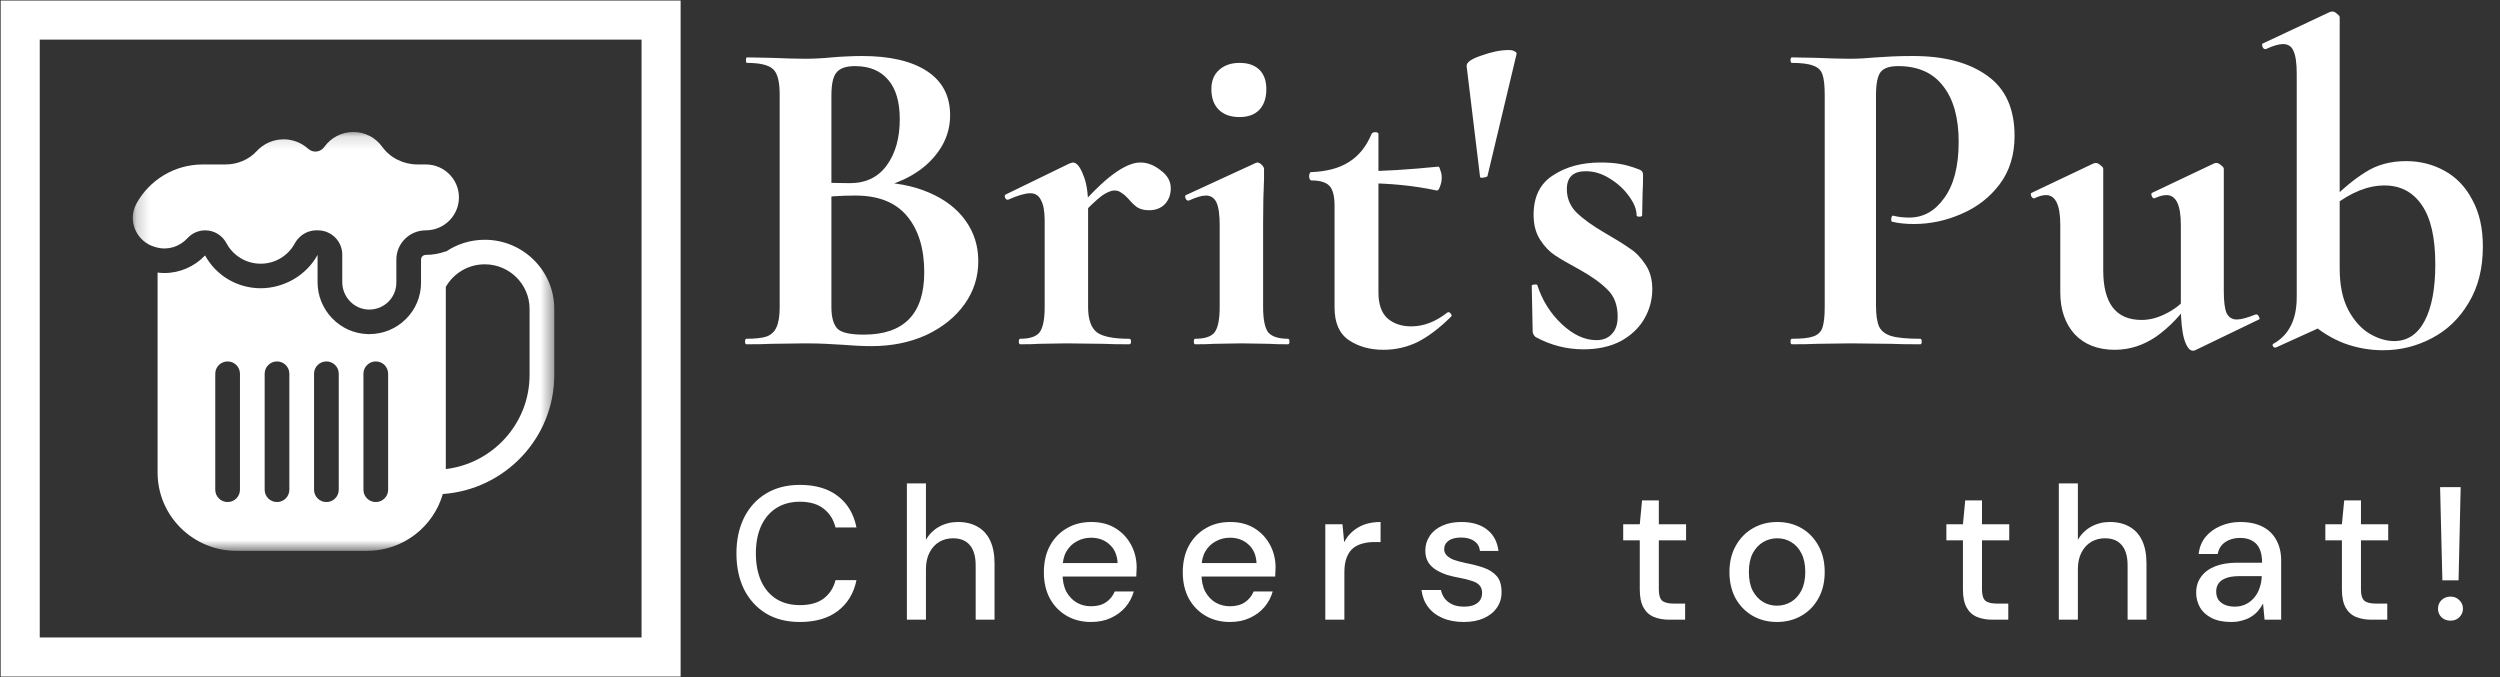
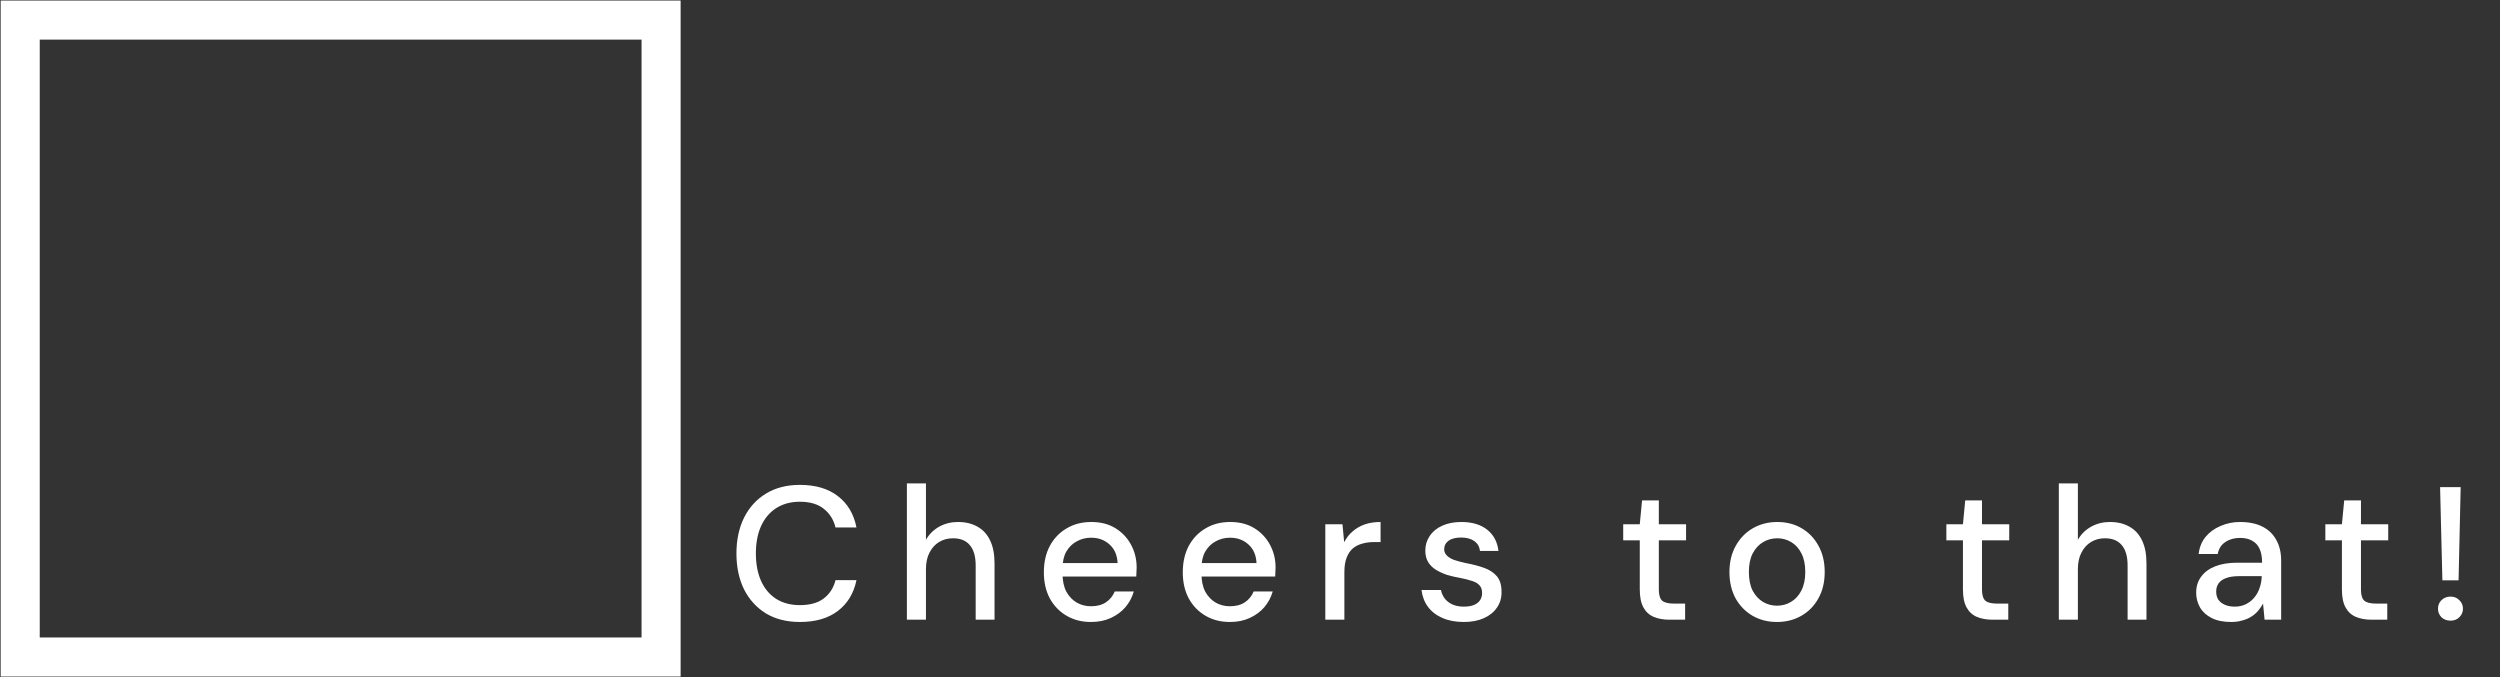
<svg xmlns="http://www.w3.org/2000/svg" width="192" height="52" viewBox="0 0 192 52" fill="none">
  <rect x="0" y="0" width="192" height="52" fill="#333333" stroke="none" />
  <mask id="mask0_211_10" style="mask-type:luminance" maskUnits="userSpaceOnUse" x="10" y="10" width="33" height="33">
-     <path d="M42.568 10.136H10.199V42.305H42.568V10.136Z" fill="white" />
-   </mask>
+     </mask>
  <g mask="url(#mask0_211_10)">
-     <path d="M37.23 18.414C36.122 18.414 35.092 18.752 34.238 19.328V19.302C33.746 19.483 33.226 19.575 32.701 19.575C32.604 19.575 32.511 19.613 32.442 19.681C32.374 19.75 32.335 19.842 32.335 19.938V21.712C32.335 22.766 31.922 23.758 31.171 24.504C30.421 25.249 29.423 25.66 28.362 25.66C28.325 25.66 28.288 25.66 28.252 25.659C27.2 25.63 26.22 25.192 25.492 24.426C24.781 23.678 24.389 22.699 24.389 21.669V19.575C23.538 21.142 21.812 22.137 20.02 22.137C18.235 22.137 16.604 21.174 15.748 19.618C14.931 20.477 13.802 20.968 12.634 20.968C12.457 20.968 12.279 20.956 12.103 20.933V36.295C12.103 39.609 14.816 42.305 18.151 42.305H28.191C30.952 42.305 33.287 40.457 34.008 37.94C38.785 37.604 42.568 33.635 42.568 28.803V23.719C42.568 20.794 40.173 18.414 37.23 18.414ZM18.429 37.614C18.429 38.135 18.004 38.557 17.481 38.557C16.957 38.557 16.532 38.135 16.532 37.614V28.701C16.532 28.18 16.957 27.758 17.481 27.758C18.004 27.758 18.429 28.18 18.429 28.701V37.614ZM22.222 37.614C22.222 38.135 21.798 38.557 21.274 38.557C20.75 38.557 20.326 38.135 20.326 37.614V28.701C20.326 28.18 20.75 27.758 21.274 27.758C21.798 27.758 22.222 28.18 22.222 28.701V37.614ZM26.016 37.614C26.016 38.135 25.591 38.557 25.067 38.557C24.544 38.557 24.119 38.135 24.119 37.614V28.701C24.119 28.18 24.544 27.758 25.067 27.758C25.591 27.758 26.016 28.18 26.016 28.701V37.614ZM29.809 37.614C29.809 38.135 29.384 38.557 28.861 38.557C28.337 38.557 27.912 38.135 27.912 37.614V28.701C27.912 28.18 28.337 27.758 28.861 27.758C29.384 27.758 29.809 28.18 29.809 28.701V37.614ZM40.671 28.803C40.671 32.516 37.858 35.588 34.238 36.025V22.031C34.831 20.997 35.95 20.299 37.23 20.299C39.127 20.299 40.671 21.833 40.671 23.719V28.803Z" fill="white" />
    <path d="M14.403 18.287C14.739 17.92 15.224 17.69 15.762 17.69C16.45 17.69 17.072 18.076 17.394 18.68C17.892 19.615 18.881 20.252 20.02 20.252C21.151 20.252 22.134 19.624 22.636 18.7C22.768 18.457 22.95 18.244 23.171 18.076C23.491 17.832 23.884 17.69 24.302 17.69H24.412C25.447 17.69 26.286 18.524 26.286 19.552V21.669C26.286 22.793 27.173 23.744 28.304 23.774C29.477 23.806 30.439 22.871 30.439 21.712V19.938C30.439 18.697 31.451 17.69 32.701 17.69C34.107 17.69 35.246 16.557 35.246 15.16C35.246 13.763 34.107 12.63 32.701 12.63H32.071C30.999 12.63 29.973 12.139 29.352 11.272C28.858 10.584 28.049 10.136 27.134 10.136C26.219 10.136 25.41 10.584 24.917 11.272L24.91 11.281C24.611 11.698 24.045 11.767 23.663 11.422C23.512 11.287 23.347 11.168 23.171 11.068C22.748 10.827 22.269 10.701 21.782 10.701C20.964 10.701 20.228 11.05 19.716 11.606C19.103 12.272 18.221 12.631 17.313 12.631H15.571C13.379 12.631 11.472 13.839 10.486 15.623C9.76 16.936 10.472 18.58 11.927 18.973L12.038 19.003C12.9 19.236 13.803 18.944 14.403 18.287Z" fill="white" />
  </g>
  <path d="M50.771 1.542H1.552V50.458H50.771V1.542Z" stroke="white" stroke-width="3" />
-   <path d="M67.116 13.996C68.7 13.996 70.096 14.255 71.302 14.771C72.531 15.289 73.478 16.005 74.139 16.922C74.802 17.839 75.133 18.884 75.133 20.06C75.133 21.282 74.778 22.386 74.069 23.374C73.359 24.361 72.378 25.148 71.124 25.736C69.871 26.3 68.476 26.582 66.938 26.582C66.276 26.582 65.519 26.546 64.668 26.476C64.337 26.453 63.923 26.429 63.426 26.405C62.953 26.382 62.421 26.37 61.83 26.37L59.241 26.405C58.767 26.429 58.129 26.441 57.325 26.441C57.254 26.441 57.219 26.37 57.219 26.229C57.219 26.088 57.254 26.018 57.325 26.018C58.011 26.018 58.531 25.959 58.886 25.841C59.241 25.7 59.489 25.465 59.631 25.136C59.796 24.784 59.879 24.267 59.879 23.585V7.262C59.879 6.275 59.714 5.629 59.383 5.323C59.051 4.994 58.377 4.83 57.361 4.83C57.313 4.83 57.29 4.759 57.29 4.618C57.29 4.477 57.313 4.407 57.361 4.407L59.241 4.442C60.328 4.489 61.192 4.513 61.83 4.513C62.492 4.513 63.178 4.477 63.888 4.407C64.124 4.383 64.479 4.36 64.952 4.336C65.425 4.313 65.839 4.301 66.193 4.301C68.345 4.301 70.013 4.689 71.195 5.464C72.378 6.24 72.969 7.368 72.969 8.849C72.969 10.212 72.425 11.422 71.337 12.48C70.273 13.514 68.736 14.231 66.725 14.63L67.116 13.996ZM65.661 5.077C64.975 5.077 64.503 5.241 64.242 5.57C63.982 5.876 63.852 6.463 63.852 7.333V14.243L62.54 13.996C63.58 14.043 64.491 14.066 65.271 14.066C66.501 14.066 67.447 13.608 68.109 12.691C68.771 11.775 69.102 10.6 69.102 9.166C69.102 7.826 68.806 6.816 68.215 6.134C67.624 5.429 66.773 5.077 65.661 5.077ZM66.335 25.7C69.433 25.7 70.982 24.102 70.982 20.906C70.982 19.096 70.545 17.662 69.67 16.605C68.795 15.547 67.471 15.018 65.697 15.018C64.538 15.018 63.533 15.089 62.682 15.23L63.852 14.807V23.585C63.852 24.361 64.006 24.913 64.313 25.242C64.621 25.548 65.295 25.7 66.335 25.7ZM82.395 16.428C83.696 14.948 84.736 13.925 85.517 13.361C86.321 12.774 87.007 12.48 87.574 12.48C88.118 12.48 88.638 12.68 89.135 13.079C89.655 13.455 89.915 13.914 89.915 14.454C89.915 14.948 89.762 15.359 89.454 15.688C89.147 15.994 88.745 16.146 88.248 16.146C87.893 16.146 87.598 16.076 87.361 15.935C87.148 15.794 86.924 15.582 86.687 15.3C86.475 15.065 86.285 14.901 86.12 14.807C85.978 14.689 85.8 14.63 85.588 14.63C85.327 14.63 84.997 14.771 84.594 15.054C84.216 15.336 83.578 15.947 82.679 16.887L82.395 16.428ZM78.351 26.441C78.28 26.441 78.245 26.37 78.245 26.229C78.245 26.088 78.28 26.018 78.351 26.018C79.084 26.018 79.581 25.853 79.841 25.524C80.101 25.172 80.231 24.525 80.231 23.585V16.957C80.231 16.229 80.137 15.7 79.947 15.371C79.782 15.018 79.51 14.842 79.132 14.842C78.729 14.842 78.162 15.007 77.429 15.336H77.358C77.287 15.336 77.228 15.277 77.18 15.159C77.157 15.042 77.168 14.971 77.216 14.948L82.147 12.55C82.289 12.504 82.371 12.48 82.395 12.48C82.679 12.48 82.939 12.786 83.175 13.397C83.436 13.984 83.566 14.771 83.566 15.759V23.585C83.566 24.525 83.79 25.172 84.24 25.524C84.689 25.853 85.517 26.018 86.723 26.018C86.817 26.018 86.865 26.088 86.865 26.229C86.865 26.37 86.817 26.441 86.723 26.441C85.895 26.441 85.245 26.429 84.772 26.405L81.898 26.37L79.805 26.405C79.451 26.429 78.966 26.441 78.351 26.441ZM91.792 26.441C91.722 26.441 91.686 26.37 91.686 26.229C91.686 26.088 91.722 26.018 91.792 26.018C92.525 26.018 93.022 25.853 93.282 25.524C93.542 25.172 93.672 24.525 93.672 23.585V17.275C93.672 16.476 93.59 15.9 93.424 15.547C93.258 15.195 92.987 15.018 92.608 15.018C92.301 15.018 91.863 15.148 91.296 15.406H91.26C91.165 15.406 91.094 15.347 91.047 15.23C91 15.089 91.012 15.007 91.083 14.983L96.439 12.515L96.546 12.48C96.664 12.48 96.782 12.539 96.901 12.656C97.019 12.774 97.078 12.88 97.078 12.974V13.749C97.031 14.689 97.007 15.841 97.007 17.204V23.585C97.007 24.525 97.137 25.172 97.397 25.524C97.681 25.853 98.189 26.018 98.923 26.018C98.993 26.018 99.029 26.088 99.029 26.229C99.029 26.37 98.993 26.441 98.923 26.441C98.308 26.441 97.823 26.429 97.468 26.405L95.34 26.37L93.247 26.405C92.892 26.429 92.407 26.441 91.792 26.441ZM95.198 8.99C94.512 8.99 93.98 8.802 93.602 8.426C93.223 8.05 93.034 7.521 93.034 6.839C93.034 6.228 93.223 5.746 93.602 5.394C94.003 5.018 94.535 4.83 95.198 4.83C95.86 4.83 96.368 5.006 96.723 5.359C97.078 5.711 97.255 6.205 97.255 6.839C97.255 7.521 97.078 8.05 96.723 8.426C96.368 8.802 95.86 8.99 95.198 8.99ZM106.254 26.864C105.214 26.864 104.327 26.617 103.594 26.123C102.861 25.63 102.494 24.796 102.494 23.62V15.794C102.494 15.065 102.364 14.56 102.104 14.278C101.844 13.996 101.371 13.855 100.685 13.855C100.662 13.855 100.626 13.82 100.579 13.749C100.555 13.679 100.543 13.608 100.543 13.538C100.543 13.444 100.555 13.373 100.579 13.326C100.603 13.256 100.638 13.22 100.685 13.22C101.891 13.173 102.861 12.915 103.594 12.445C104.351 11.975 104.93 11.258 105.332 10.294C105.38 10.2 105.474 10.153 105.616 10.153C105.782 10.153 105.864 10.2 105.864 10.294V22.457C105.864 23.35 106.089 24.008 106.538 24.431C107.011 24.854 107.626 25.066 108.383 25.066C109.329 25.066 110.251 24.713 111.15 24.008L111.221 23.973C111.316 23.973 111.387 24.02 111.434 24.114C111.505 24.208 111.505 24.278 111.434 24.325C110.559 25.195 109.707 25.841 108.88 26.264C108.052 26.664 107.177 26.864 106.254 26.864ZM110.334 14.63C108.608 14.255 106.704 14.066 104.623 14.066V13.15C106.16 13.15 108.111 13.032 110.476 12.797C110.523 12.797 110.571 12.891 110.618 13.079C110.689 13.244 110.724 13.432 110.724 13.643C110.724 13.878 110.677 14.114 110.582 14.348C110.511 14.56 110.429 14.654 110.334 14.63ZM112.637 5.077C112.614 4.795 112.992 4.524 113.773 4.266C114.553 3.984 115.251 3.843 115.866 3.843C116.078 3.843 116.232 3.878 116.327 3.948C116.445 3.995 116.493 4.066 116.469 4.16L114.234 13.538C114.187 13.585 114.08 13.62 113.915 13.643C113.749 13.667 113.666 13.643 113.666 13.573L112.637 5.077ZM120.334 14.525C120.334 15.206 120.57 15.794 121.043 16.288C121.54 16.781 122.249 17.298 123.172 17.839C124.07 18.356 124.733 18.767 125.158 19.073C125.607 19.355 126.01 19.766 126.364 20.306C126.719 20.823 126.896 21.458 126.896 22.21C126.896 23.009 126.695 23.761 126.293 24.466C125.891 25.172 125.288 25.747 124.484 26.194C123.68 26.617 122.722 26.828 121.611 26.828C120.31 26.828 119.08 26.511 117.922 25.877C117.78 25.736 117.709 25.595 117.709 25.454L117.638 21.963C117.638 21.893 117.697 21.858 117.815 21.858C117.957 21.834 118.04 21.846 118.064 21.893C118.442 23.068 119.068 24.067 119.944 24.89C120.819 25.712 121.705 26.123 122.604 26.123C123.101 26.123 123.491 25.971 123.775 25.665C124.082 25.36 124.236 24.913 124.236 24.325C124.236 23.456 123.988 22.774 123.491 22.281C122.994 21.764 122.261 21.235 121.292 20.694C120.464 20.248 119.837 19.883 119.412 19.601C118.986 19.319 118.607 18.92 118.276 18.403C117.945 17.886 117.78 17.251 117.78 16.499C117.78 15.112 118.276 14.102 119.27 13.467C120.263 12.809 121.481 12.48 122.923 12.48C123.467 12.48 123.952 12.515 124.378 12.586C124.827 12.656 125.324 12.797 125.868 13.009C126.081 13.079 126.187 13.209 126.187 13.397C126.187 13.984 126.175 14.443 126.152 14.771L126.116 16.534C126.116 16.605 126.045 16.64 125.903 16.64C125.761 16.64 125.69 16.605 125.69 16.534C125.69 16.088 125.501 15.606 125.123 15.089C124.744 14.548 124.247 14.09 123.633 13.714C123.041 13.338 122.427 13.15 121.788 13.15C120.819 13.15 120.334 13.608 120.334 14.525ZM144.076 23.444C144.076 24.196 144.158 24.748 144.324 25.101C144.49 25.43 144.797 25.665 145.246 25.806C145.719 25.947 146.464 26.018 147.481 26.018C147.552 26.018 147.588 26.088 147.588 26.229C147.588 26.37 147.552 26.441 147.481 26.441C146.512 26.441 145.755 26.429 145.211 26.405L142.125 26.37L139.535 26.405C139.062 26.429 138.424 26.441 137.62 26.441C137.549 26.441 137.513 26.37 137.513 26.229C137.513 26.088 137.549 26.018 137.62 26.018C138.376 26.018 138.92 25.959 139.251 25.841C139.606 25.724 139.843 25.501 139.961 25.172C140.079 24.819 140.138 24.29 140.138 23.585V7.262C140.138 6.557 140.079 6.04 139.961 5.711C139.843 5.382 139.606 5.159 139.251 5.041C138.897 4.9 138.353 4.83 137.62 4.83C137.549 4.83 137.513 4.759 137.513 4.618C137.513 4.477 137.549 4.407 137.62 4.407L139.5 4.442C140.587 4.489 141.451 4.513 142.089 4.513C142.657 4.513 143.331 4.477 144.111 4.407C144.419 4.383 144.809 4.36 145.282 4.336C145.755 4.313 146.299 4.301 146.914 4.301C149.326 4.301 151.229 4.806 152.625 5.817C154.02 6.804 154.718 8.344 154.718 10.435C154.718 11.893 154.339 13.126 153.583 14.137C152.826 15.148 151.845 15.911 150.638 16.428C149.456 16.945 148.238 17.204 146.985 17.204C146.346 17.204 145.79 17.145 145.317 17.028C145.27 17.028 145.246 16.969 145.246 16.852C145.246 16.781 145.258 16.71 145.282 16.64C145.329 16.57 145.376 16.546 145.424 16.57C145.779 16.663 146.18 16.71 146.63 16.71C147.718 16.71 148.616 16.205 149.326 15.195C150.059 14.184 150.426 12.75 150.426 10.894C150.426 9.037 150.023 7.603 149.219 6.593C148.439 5.582 147.292 5.077 145.779 5.077C145.116 5.077 144.667 5.229 144.431 5.535C144.194 5.84 144.076 6.44 144.076 7.333V23.444ZM162.416 26.864C161.116 26.864 160.087 26.464 159.33 25.665C158.597 24.843 158.23 23.773 158.23 22.457V17.275C158.23 15.747 157.863 14.983 157.131 14.983C156.87 14.983 156.575 15.065 156.244 15.23H156.208C156.114 15.23 156.043 15.171 155.995 15.054C155.948 14.912 155.96 14.83 156.031 14.807L160.784 12.55L160.962 12.515C161.08 12.515 161.198 12.574 161.316 12.691C161.458 12.786 161.529 12.88 161.529 12.974V20.765C161.529 23.303 162.51 24.572 164.473 24.572C165.136 24.572 165.81 24.384 166.495 24.008C167.205 23.632 167.761 23.139 168.163 22.527L168.376 22.951C167.524 24.173 166.602 25.136 165.609 25.841C164.615 26.523 163.551 26.864 162.416 26.864ZM170.788 22.351C170.788 23.15 170.859 23.714 171.001 24.043C171.166 24.372 171.426 24.537 171.781 24.537C172.112 24.537 172.597 24.408 173.235 24.149H173.306C173.377 24.149 173.436 24.208 173.484 24.325C173.555 24.443 173.555 24.514 173.484 24.537L168.588 26.899C168.541 26.922 168.482 26.934 168.411 26.934C168.151 26.934 167.926 26.629 167.737 26.018C167.572 25.407 167.489 24.584 167.489 23.55V17.275C167.489 15.747 167.122 14.983 166.389 14.983C166.129 14.983 165.821 15.065 165.467 15.23H165.431C165.36 15.23 165.301 15.171 165.254 15.054C165.206 14.912 165.218 14.83 165.289 14.807L170.043 12.55C170.09 12.527 170.149 12.515 170.22 12.515C170.339 12.515 170.457 12.574 170.575 12.691C170.717 12.786 170.788 12.88 170.788 12.974V22.351ZM183.022 26.899C182.005 26.899 181.012 26.723 180.042 26.37C179.073 25.994 178.198 25.454 177.417 24.748L179.688 20.624C179.688 21.916 179.912 22.986 180.362 23.832C180.811 24.654 181.355 25.254 181.993 25.63C182.632 26.006 183.258 26.194 183.873 26.194C184.89 26.194 185.671 25.677 186.215 24.643C186.758 23.609 187.031 22.163 187.031 20.306C187.031 18.262 186.687 16.746 186.002 15.759C185.316 14.748 184.358 14.243 183.129 14.243C181.875 14.243 180.574 14.76 179.226 15.794L178.907 15.512C179.877 14.525 180.799 13.761 181.674 13.22C182.549 12.656 183.59 12.374 184.796 12.374C185.86 12.374 186.841 12.621 187.74 13.115C188.638 13.608 189.348 14.348 189.868 15.336C190.412 16.323 190.684 17.521 190.684 18.931C190.684 20.624 190.318 22.069 189.585 23.268C188.875 24.466 187.929 25.371 186.747 25.982C185.588 26.593 184.346 26.899 183.022 26.899ZM174.721 26.688C174.626 26.688 174.567 26.64 174.544 26.546C174.52 26.453 174.555 26.394 174.65 26.37C175.218 26.041 175.644 25.595 175.927 25.03C176.235 24.443 176.389 23.703 176.389 22.809V5.676C176.389 4.853 176.306 4.266 176.14 3.913C175.998 3.561 175.726 3.384 175.324 3.384C175.017 3.384 174.579 3.514 174.012 3.772H173.976C173.881 3.772 173.811 3.713 173.764 3.596C173.716 3.455 173.716 3.373 173.764 3.349L178.943 0.917L179.12 0.881C179.238 0.881 179.356 0.94 179.475 1.058C179.617 1.152 179.688 1.246 179.688 1.34V24.466L174.792 26.688H174.721Z" fill="white" />
  <path d="M61.431 47.768C60.426 47.768 59.558 47.55 58.827 47.113C58.105 46.667 57.544 46.052 57.144 45.266C56.754 44.471 56.558 43.55 56.558 42.503C56.558 41.466 56.754 40.55 57.144 39.755C57.544 38.96 58.105 38.344 58.827 37.908C59.558 37.462 60.426 37.239 61.431 37.239C62.631 37.239 63.602 37.525 64.343 38.097C65.094 38.669 65.572 39.474 65.777 40.511H64.168C64.021 39.91 63.719 39.43 63.26 39.071C62.812 38.713 62.202 38.533 61.431 38.533C60.739 38.533 60.139 38.693 59.631 39.013C59.124 39.333 58.734 39.789 58.461 40.38C58.188 40.972 58.051 41.679 58.051 42.503C58.051 43.328 58.188 44.04 58.461 44.641C58.734 45.233 59.124 45.688 59.631 46.008C60.139 46.318 60.739 46.474 61.431 46.474C62.202 46.474 62.812 46.304 63.26 45.965C63.719 45.615 64.021 45.145 64.168 44.554H65.777C65.572 45.562 65.094 46.352 64.343 46.924C63.602 47.487 62.631 47.768 61.431 47.768ZM69.649 47.593V37.123H71.113V41.456C71.357 41.03 71.693 40.695 72.122 40.453C72.561 40.211 73.044 40.089 73.571 40.089C74.156 40.089 74.659 40.211 75.078 40.453C75.498 40.686 75.82 41.039 76.044 41.514C76.268 41.98 76.38 42.566 76.38 43.274V47.593H74.932V43.434C74.932 42.746 74.785 42.227 74.493 41.878C74.2 41.519 73.766 41.34 73.191 41.34C72.8 41.34 72.449 41.432 72.137 41.616C71.825 41.8 71.576 42.072 71.391 42.431C71.205 42.78 71.113 43.206 71.113 43.71V47.593H69.649ZM83.783 47.768C83.081 47.768 82.456 47.608 81.91 47.288C81.364 46.968 80.934 46.522 80.622 45.95C80.32 45.378 80.169 44.714 80.169 43.958C80.169 43.182 80.32 42.508 80.622 41.936C80.934 41.355 81.364 40.904 81.91 40.584C82.456 40.254 83.09 40.089 83.812 40.089C84.534 40.089 85.153 40.249 85.671 40.569C86.188 40.889 86.588 41.316 86.871 41.849C87.153 42.373 87.295 42.954 87.295 43.594C87.295 43.691 87.29 43.798 87.28 43.914C87.28 44.021 87.275 44.142 87.266 44.278H81.237V43.245H85.832C85.802 42.634 85.597 42.159 85.217 41.82C84.837 41.471 84.363 41.296 83.798 41.296C83.398 41.296 83.032 41.389 82.7 41.573C82.368 41.747 82.1 42.009 81.895 42.358C81.7 42.697 81.603 43.129 81.603 43.652V44.059C81.603 44.602 81.7 45.063 81.895 45.441C82.1 45.809 82.368 46.09 82.7 46.284C83.032 46.469 83.393 46.561 83.783 46.561C84.251 46.561 84.636 46.459 84.939 46.255C85.241 46.052 85.466 45.775 85.612 45.426H87.075C86.948 45.872 86.734 46.275 86.431 46.633C86.129 46.982 85.754 47.259 85.305 47.462C84.866 47.666 84.359 47.768 83.783 47.768ZM94.452 47.768C93.75 47.768 93.125 47.608 92.579 47.288C92.033 46.968 91.603 46.522 91.291 45.95C90.989 45.378 90.838 44.714 90.838 43.958C90.838 43.182 90.989 42.508 91.291 41.936C91.603 41.355 92.033 40.904 92.579 40.584C93.125 40.254 93.759 40.089 94.481 40.089C95.203 40.089 95.823 40.249 96.34 40.569C96.857 40.889 97.257 41.316 97.54 41.849C97.822 42.373 97.964 42.954 97.964 43.594C97.964 43.691 97.959 43.798 97.949 43.914C97.949 44.021 97.944 44.142 97.935 44.278H91.906V43.245H96.501C96.471 42.634 96.266 42.159 95.886 41.82C95.506 41.471 95.032 41.296 94.467 41.296C94.067 41.296 93.701 41.389 93.369 41.573C93.037 41.747 92.769 42.009 92.564 42.358C92.369 42.697 92.272 43.129 92.272 43.652V44.059C92.272 44.602 92.369 45.063 92.564 45.441C92.769 45.809 93.037 46.09 93.369 46.284C93.701 46.469 94.062 46.561 94.452 46.561C94.92 46.561 95.306 46.459 95.608 46.255C95.91 46.052 96.135 45.775 96.281 45.426H97.744C97.618 45.872 97.403 46.275 97.101 46.633C96.798 46.982 96.423 47.259 95.974 47.462C95.535 47.666 95.028 47.768 94.452 47.768ZM101.784 47.593V40.264H103.101L103.233 41.645C103.399 41.316 103.613 41.039 103.877 40.816C104.14 40.584 104.448 40.404 104.799 40.278C105.16 40.152 105.569 40.089 106.028 40.089V41.631H105.501C105.199 41.631 104.911 41.67 104.638 41.747C104.365 41.815 104.121 41.936 103.906 42.111C103.701 42.285 103.54 42.523 103.423 42.823C103.306 43.124 103.248 43.497 103.248 43.943V47.593H101.784ZM112.42 47.768C111.796 47.768 111.25 47.666 110.781 47.462C110.313 47.259 109.942 46.973 109.669 46.604C109.396 46.236 109.23 45.804 109.172 45.31H110.664C110.713 45.543 110.806 45.756 110.942 45.95C111.089 46.144 111.284 46.299 111.528 46.415C111.781 46.532 112.079 46.59 112.42 46.59C112.742 46.59 113.006 46.546 113.21 46.459C113.425 46.362 113.581 46.236 113.679 46.081C113.776 45.916 113.825 45.742 113.825 45.557C113.825 45.286 113.757 45.082 113.62 44.947C113.493 44.801 113.298 44.69 113.035 44.612C112.781 44.525 112.474 44.447 112.113 44.379C111.771 44.321 111.44 44.244 111.118 44.147C110.806 44.04 110.523 43.909 110.269 43.754C110.025 43.599 109.83 43.405 109.684 43.172C109.538 42.93 109.464 42.634 109.464 42.285C109.464 41.868 109.577 41.495 109.801 41.166C110.025 40.826 110.342 40.564 110.752 40.38C111.172 40.186 111.664 40.089 112.23 40.089C113.049 40.089 113.708 40.283 114.205 40.671C114.703 41.059 114.996 41.607 115.083 42.314H113.664C113.625 41.985 113.479 41.733 113.225 41.558C112.971 41.374 112.635 41.282 112.215 41.282C111.796 41.282 111.474 41.364 111.25 41.529C111.025 41.694 110.913 41.912 110.913 42.184C110.913 42.358 110.976 42.513 111.103 42.649C111.23 42.785 111.415 42.901 111.659 42.998C111.913 43.085 112.22 43.167 112.581 43.245C113.098 43.342 113.562 43.463 113.971 43.609C114.381 43.754 114.708 43.967 114.952 44.248C115.196 44.53 115.318 44.932 115.318 45.456C115.327 45.911 115.21 46.313 114.966 46.663C114.732 47.011 114.396 47.283 113.957 47.477C113.527 47.671 113.015 47.768 112.42 47.768ZM128.203 47.593C127.744 47.593 127.344 47.52 127.003 47.375C126.661 47.23 126.398 46.987 126.213 46.648C126.027 46.309 125.935 45.848 125.935 45.266V41.5H124.662V40.264H125.935L126.11 38.431H127.398V40.264H129.49V41.5H127.398V45.281C127.398 45.698 127.486 45.984 127.661 46.139C127.837 46.284 128.139 46.357 128.569 46.357H129.417V47.593H128.203ZM136.465 47.768C135.772 47.768 135.148 47.608 134.592 47.288C134.045 46.968 133.611 46.522 133.289 45.95C132.977 45.368 132.821 44.699 132.821 43.943C132.821 43.167 132.982 42.494 133.304 41.922C133.626 41.34 134.065 40.889 134.621 40.569C135.177 40.249 135.801 40.089 136.494 40.089C137.196 40.089 137.821 40.249 138.367 40.569C138.913 40.889 139.342 41.335 139.655 41.907C139.976 42.479 140.137 43.153 140.137 43.928C140.137 44.704 139.976 45.378 139.655 45.95C139.342 46.522 138.908 46.968 138.352 47.288C137.796 47.608 137.167 47.768 136.465 47.768ZM136.465 46.517C136.865 46.517 137.225 46.42 137.547 46.226C137.879 46.032 138.142 45.746 138.338 45.368C138.542 44.98 138.645 44.501 138.645 43.928C138.645 43.356 138.547 42.882 138.352 42.503C138.157 42.116 137.894 41.825 137.562 41.631C137.24 41.437 136.884 41.34 136.494 41.34C136.104 41.34 135.743 41.437 135.411 41.631C135.079 41.825 134.811 42.116 134.606 42.503C134.411 42.882 134.314 43.356 134.314 43.928C134.314 44.501 134.411 44.98 134.606 45.368C134.811 45.746 135.074 46.032 135.396 46.226C135.728 46.42 136.084 46.517 136.465 46.517ZM153.022 47.593C152.563 47.593 152.163 47.52 151.822 47.375C151.48 47.23 151.217 46.987 151.032 46.648C150.846 46.309 150.754 45.848 150.754 45.266V41.5H149.481V40.264H150.754L150.929 38.431H152.217V40.264H154.309V41.5H152.217V45.281C152.217 45.698 152.305 45.984 152.48 46.139C152.656 46.284 152.958 46.357 153.388 46.357H154.236V47.593H153.022ZM158.118 47.593V37.123H159.581V41.456C159.825 41.03 160.162 40.695 160.591 40.453C161.03 40.211 161.513 40.089 162.04 40.089C162.625 40.089 163.127 40.211 163.547 40.453C163.966 40.686 164.288 41.039 164.513 41.514C164.737 41.98 164.849 42.566 164.849 43.274V47.593H163.4V43.434C163.4 42.746 163.254 42.227 162.961 41.878C162.669 41.519 162.235 41.34 161.659 41.34C161.269 41.34 160.918 41.432 160.606 41.616C160.293 41.8 160.045 42.072 159.859 42.431C159.674 42.78 159.581 43.206 159.581 43.71V47.593H158.118ZM171.359 47.768C170.754 47.768 170.252 47.666 169.852 47.462C169.452 47.259 169.154 46.987 168.959 46.648C168.764 46.299 168.666 45.926 168.666 45.528C168.666 45.044 168.793 44.631 169.047 44.292C169.301 43.943 169.661 43.676 170.13 43.492C170.598 43.308 171.159 43.216 171.812 43.216H173.729C173.729 42.789 173.666 42.435 173.539 42.154C173.412 41.873 173.222 41.665 172.968 41.529C172.725 41.384 172.412 41.311 172.032 41.311C171.593 41.311 171.217 41.418 170.905 41.631C170.593 41.834 170.398 42.14 170.32 42.547H168.857C168.915 42.033 169.091 41.597 169.383 41.238C169.686 40.87 170.071 40.589 170.539 40.395C171.008 40.191 171.505 40.089 172.032 40.089C172.725 40.089 173.305 40.211 173.773 40.453C174.242 40.695 174.593 41.039 174.827 41.485C175.071 41.922 175.193 42.445 175.193 43.056V47.593H173.92L173.803 46.357C173.695 46.551 173.568 46.735 173.422 46.91C173.276 47.084 173.1 47.234 172.895 47.361C172.7 47.487 172.471 47.584 172.208 47.651C171.954 47.729 171.671 47.768 171.359 47.768ZM171.637 46.59C171.949 46.59 172.232 46.527 172.486 46.401C172.739 46.275 172.954 46.105 173.129 45.892C173.315 45.669 173.451 45.422 173.539 45.15C173.637 44.869 173.69 44.583 173.7 44.292V44.248H171.959C171.539 44.248 171.198 44.302 170.935 44.408C170.681 44.505 170.496 44.641 170.378 44.816C170.261 44.99 170.203 45.194 170.203 45.426C170.203 45.669 170.257 45.877 170.364 46.052C170.481 46.217 170.647 46.347 170.861 46.444C171.076 46.541 171.334 46.59 171.637 46.59ZM182.127 47.593C181.669 47.593 181.269 47.52 180.927 47.375C180.586 47.23 180.323 46.987 180.137 46.648C179.952 46.309 179.859 45.848 179.859 45.266V41.5H178.586V40.264H179.859L180.035 38.431H181.322V40.264H183.415V41.5H181.322V45.281C181.322 45.698 181.41 45.984 181.586 46.139C181.761 46.284 182.064 46.357 182.493 46.357H183.342V47.593H182.127ZM187.575 44.568L187.399 37.414H188.979L188.818 44.568H187.575ZM188.204 47.666C187.921 47.666 187.687 47.579 187.502 47.404C187.326 47.22 187.238 47.002 187.238 46.75C187.238 46.488 187.326 46.27 187.502 46.095C187.687 45.911 187.921 45.819 188.204 45.819C188.477 45.819 188.701 45.911 188.877 46.095C189.062 46.27 189.155 46.488 189.155 46.75C189.155 47.002 189.062 47.22 188.877 47.404C188.701 47.579 188.477 47.666 188.204 47.666Z" fill="white" />
</svg>